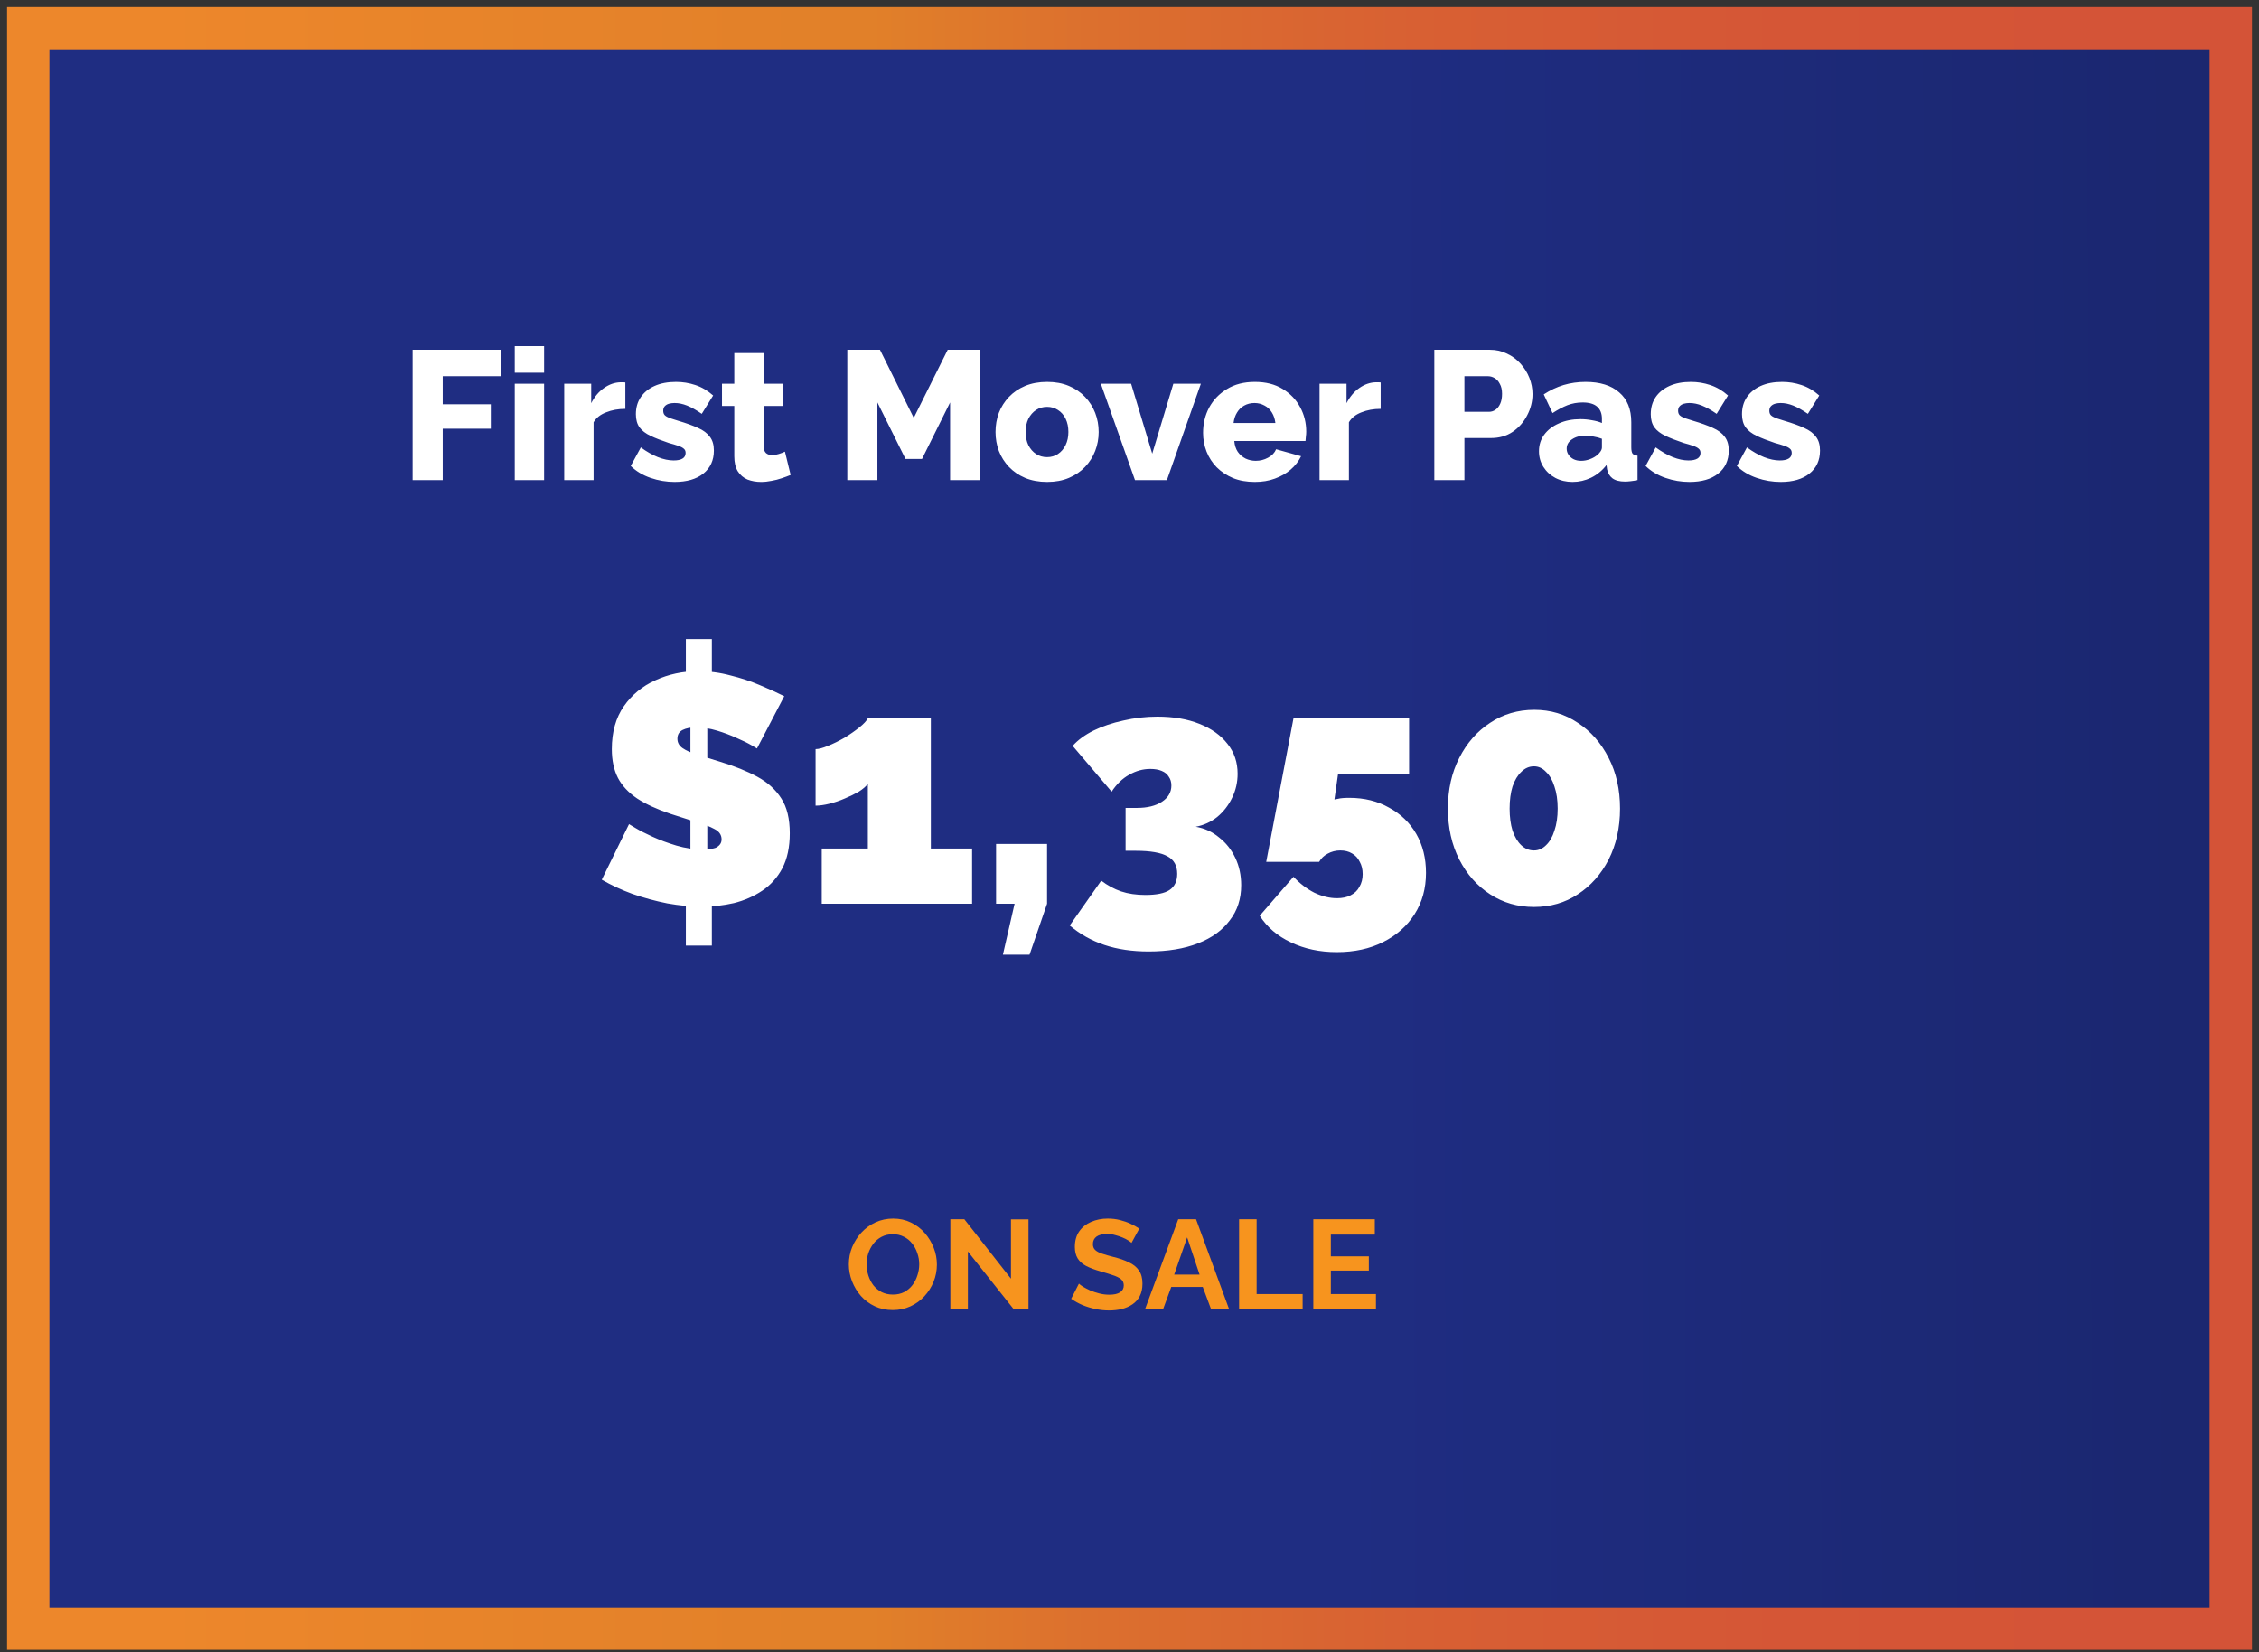
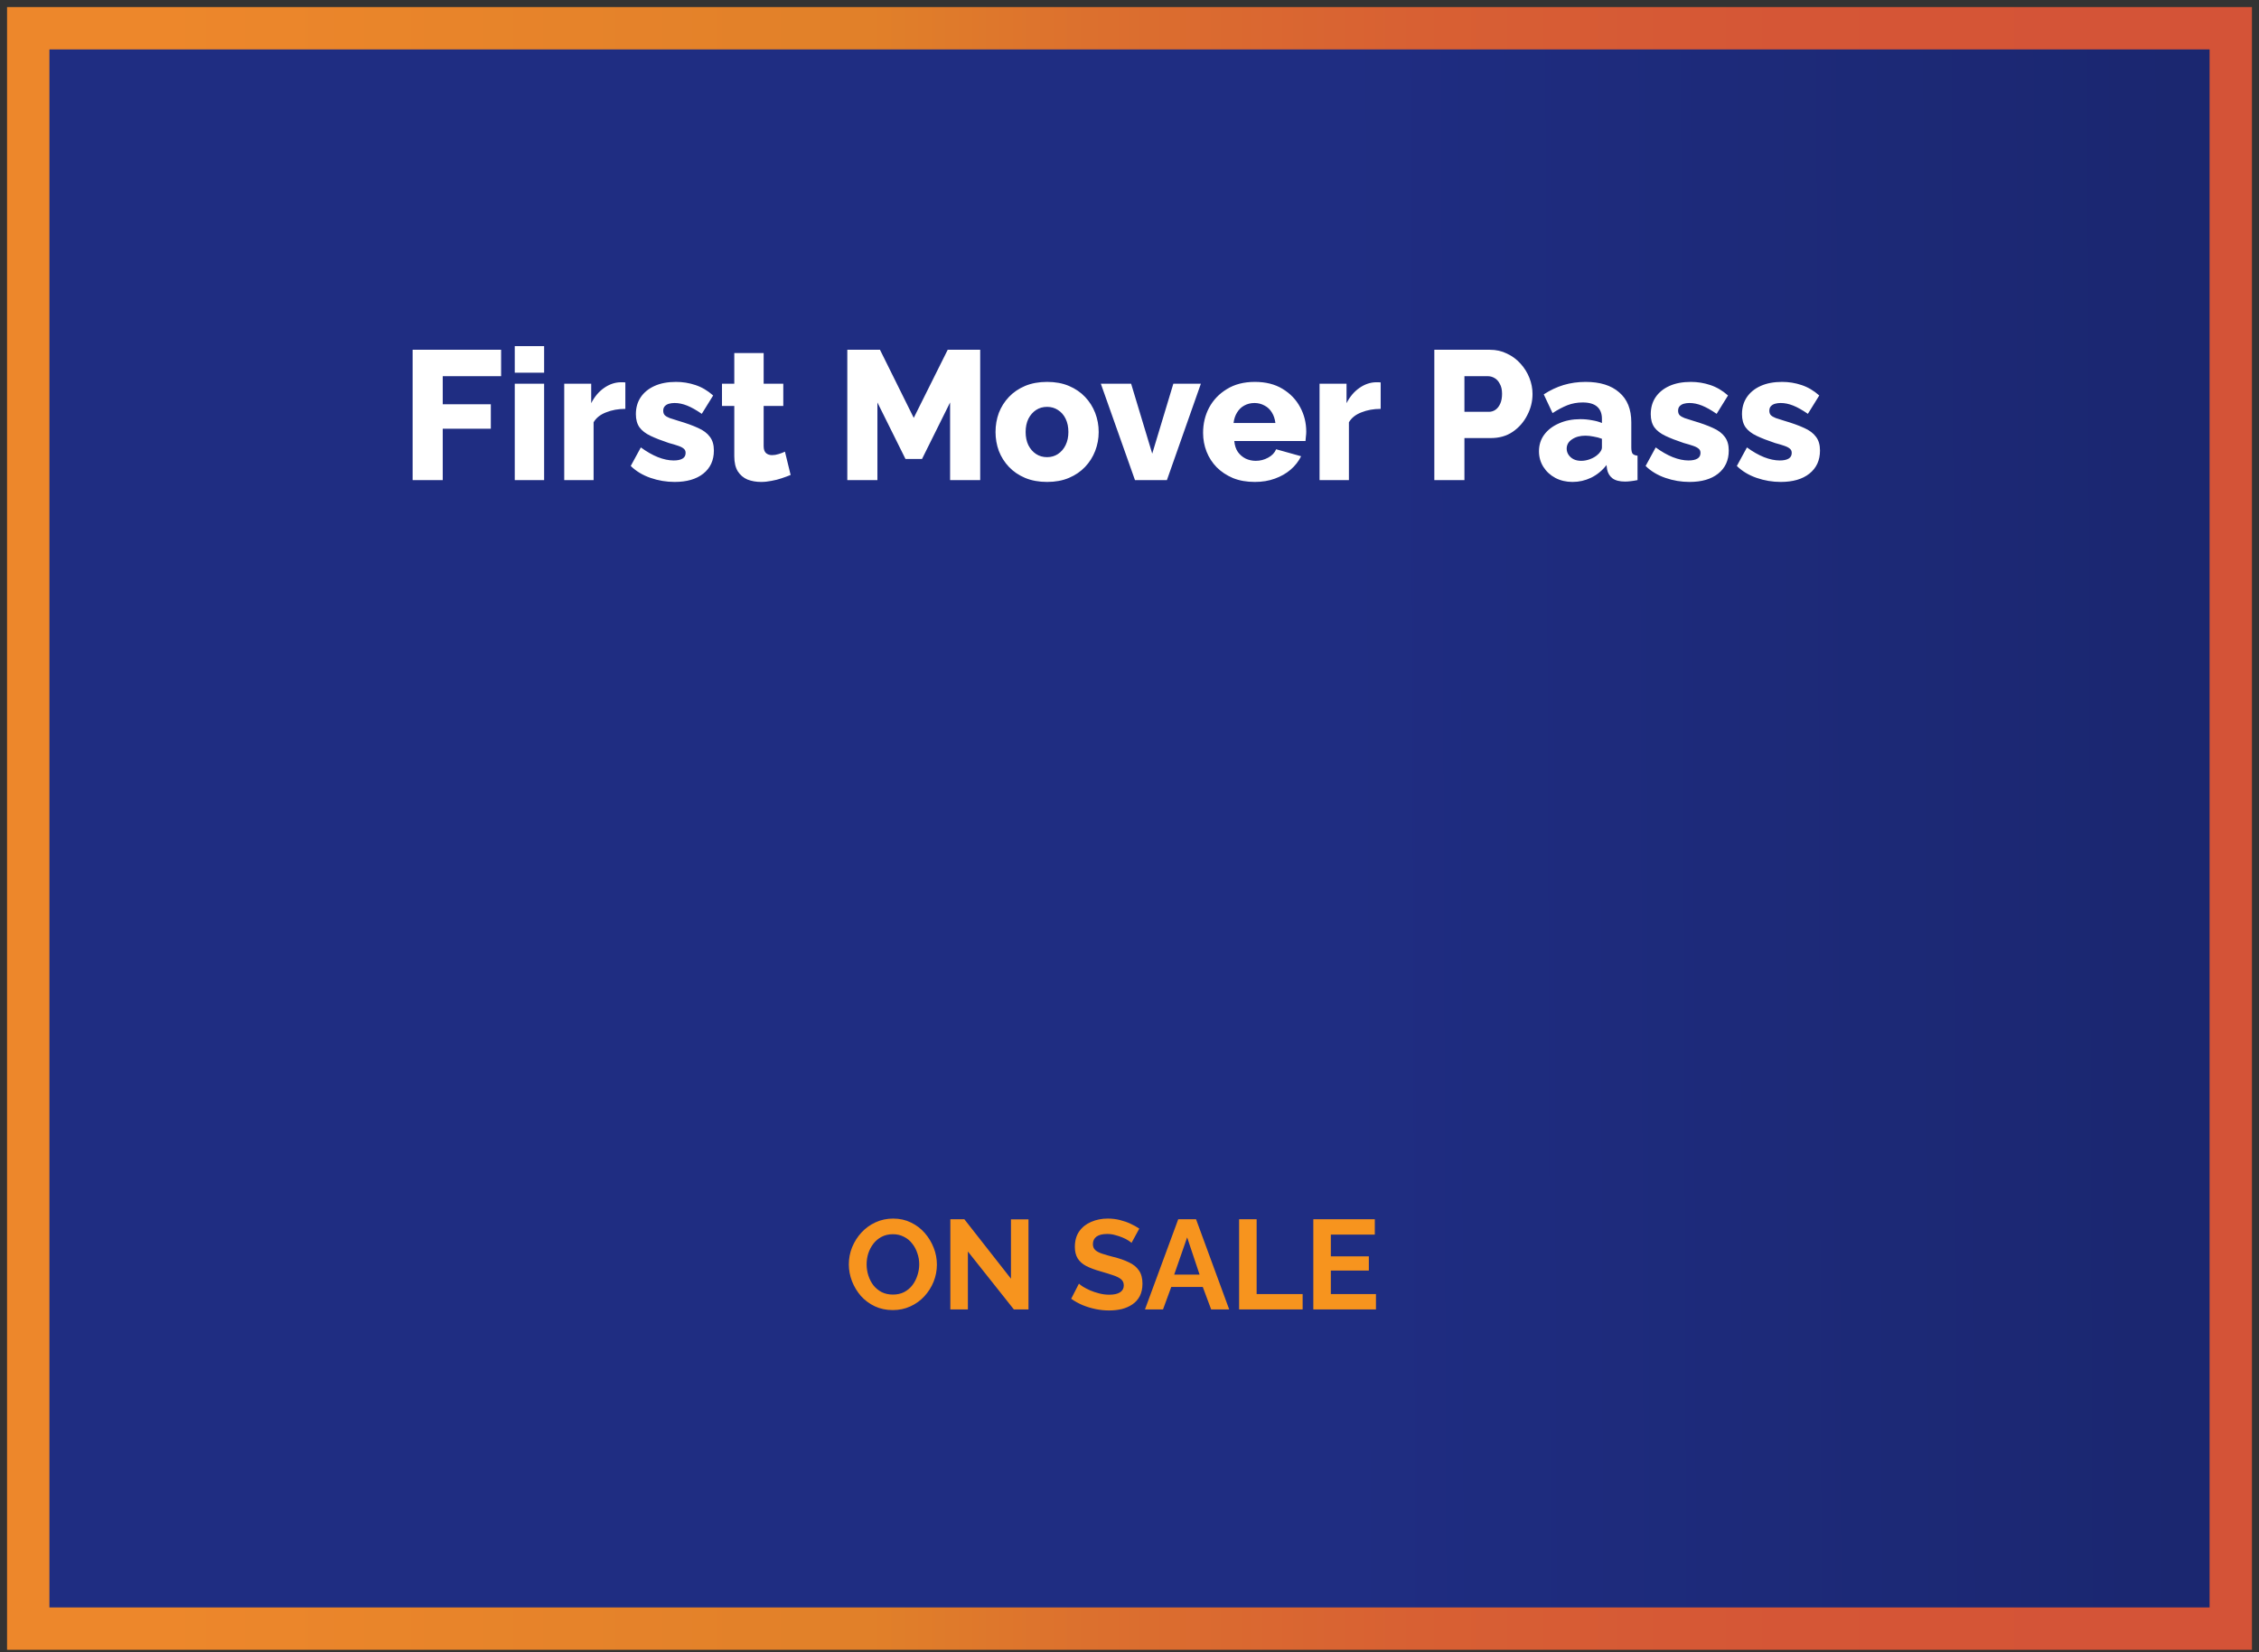
<svg xmlns="http://www.w3.org/2000/svg" width="160" height="117" viewBox="0 0 160 117" fill="none">
  <rect x="0" y="0" width="160" height="117" fill="#333333" stroke="none" />
  <path d="M158 2H2V115.336H158V2Z" fill="url(#paint0_linear_5110_52)" stroke="url(#paint1_linear_5110_52)" stroke-width="3" stroke-miterlimit="10" />
  <path d="M63.235 92.778C62.767 92.778 62.341 92.688 61.957 92.508C61.579 92.328 61.252 92.085 60.976 91.779C60.706 91.467 60.496 91.119 60.346 90.735C60.196 90.345 60.121 89.946 60.121 89.538C60.121 89.112 60.199 88.707 60.355 88.323C60.517 87.933 60.736 87.588 61.012 87.288C61.294 86.982 61.624 86.742 62.002 86.568C62.386 86.388 62.806 86.298 63.262 86.298C63.724 86.298 64.144 86.391 64.522 86.577C64.906 86.763 65.233 87.012 65.503 87.324C65.773 87.636 65.983 87.984 66.133 88.368C66.283 88.752 66.358 89.148 66.358 89.556C66.358 89.976 66.28 90.381 66.124 90.771C65.968 91.155 65.749 91.5 65.467 91.806C65.191 92.106 64.861 92.343 64.477 92.517C64.099 92.691 63.685 92.778 63.235 92.778ZM61.381 89.538C61.381 89.814 61.423 90.081 61.507 90.339C61.591 90.597 61.711 90.828 61.867 91.032C62.029 91.23 62.224 91.389 62.452 91.509C62.686 91.623 62.95 91.68 63.244 91.68C63.544 91.68 63.811 91.62 64.045 91.5C64.279 91.374 64.474 91.209 64.63 91.005C64.786 90.795 64.903 90.564 64.981 90.312C65.065 90.054 65.107 89.796 65.107 89.538C65.107 89.262 65.062 88.998 64.972 88.746C64.888 88.488 64.765 88.26 64.603 88.062C64.447 87.858 64.252 87.699 64.018 87.585C63.79 87.465 63.532 87.405 63.244 87.405C62.938 87.405 62.668 87.468 62.434 87.594C62.206 87.714 62.014 87.876 61.858 88.08C61.702 88.284 61.582 88.512 61.498 88.764C61.42 89.016 61.381 89.274 61.381 89.538ZM68.553 88.629V92.733H67.311V86.343H68.301L71.604 90.555V86.352H72.846V92.733H71.811L68.553 88.629ZM80.144 88.017C80.102 87.975 80.024 87.918 79.91 87.846C79.802 87.774 79.667 87.705 79.505 87.639C79.349 87.573 79.178 87.516 78.992 87.468C78.806 87.414 78.617 87.387 78.425 87.387C78.089 87.387 77.834 87.45 77.66 87.576C77.492 87.702 77.408 87.879 77.408 88.107C77.408 88.281 77.462 88.419 77.57 88.521C77.678 88.623 77.84 88.71 78.056 88.782C78.272 88.854 78.542 88.932 78.866 89.016C79.286 89.118 79.649 89.244 79.955 89.394C80.267 89.538 80.504 89.73 80.666 89.97C80.834 90.204 80.918 90.516 80.918 90.906C80.918 91.248 80.855 91.542 80.729 91.788C80.603 92.028 80.429 92.223 80.207 92.373C79.985 92.523 79.733 92.634 79.451 92.706C79.169 92.772 78.869 92.805 78.551 92.805C78.233 92.805 77.915 92.772 77.597 92.706C77.279 92.64 76.973 92.547 76.679 92.427C76.385 92.301 76.115 92.151 75.869 91.977L76.418 90.906C76.472 90.96 76.568 91.032 76.706 91.122C76.844 91.206 77.012 91.293 77.21 91.383C77.408 91.467 77.624 91.539 77.858 91.599C78.092 91.659 78.329 91.689 78.569 91.689C78.905 91.689 79.16 91.632 79.334 91.518C79.508 91.404 79.595 91.242 79.595 91.032C79.595 90.84 79.526 90.69 79.388 90.582C79.25 90.474 79.058 90.381 78.812 90.303C78.566 90.219 78.275 90.129 77.939 90.033C77.537 89.919 77.201 89.793 76.931 89.655C76.661 89.511 76.46 89.331 76.328 89.115C76.196 88.899 76.13 88.629 76.13 88.305C76.13 87.867 76.232 87.501 76.436 87.207C76.646 86.907 76.928 86.682 77.282 86.532C77.636 86.376 78.029 86.298 78.461 86.298C78.761 86.298 79.043 86.331 79.307 86.397C79.577 86.463 79.829 86.55 80.063 86.658C80.297 86.766 80.507 86.883 80.693 87.009L80.144 88.017ZM83.453 86.343H84.713L87.062 92.733H85.784L85.19 91.14H82.958L82.373 92.733H81.095L83.453 86.343ZM84.965 90.267L84.083 87.63L83.165 90.267H84.965ZM87.763 92.733V86.343H89.005V91.644H92.263V92.733H87.763ZM97.456 91.644V92.733H93.019V86.343H97.375V87.432H94.261V88.971H96.952V89.979H94.261V91.644H97.456Z" fill="#F7941E" />
  <path d="M29.226 34V24.77H35.492V26.642H31.358V28.631H34.764V30.36H31.358V34H29.226ZM36.459 34V27.175H38.539V34H36.459ZM36.459 26.395V24.51H38.539V26.395H36.459ZM44.292 28.956C43.789 28.956 43.334 29.038 42.927 29.203C42.519 29.359 42.225 29.593 42.043 29.905V34H39.963V27.175H41.874V28.553C42.108 28.094 42.411 27.734 42.784 27.474C43.156 27.214 43.546 27.08 43.954 27.071C44.049 27.071 44.118 27.071 44.162 27.071C44.214 27.071 44.257 27.075 44.292 27.084V28.956ZM47.781 34.13C47.2 34.13 46.632 34.035 46.078 33.844C45.523 33.653 45.055 33.372 44.674 32.999L45.389 31.686C45.805 31.989 46.208 32.219 46.598 32.375C46.996 32.531 47.369 32.609 47.716 32.609C47.984 32.609 48.192 32.566 48.34 32.479C48.487 32.392 48.561 32.258 48.561 32.076C48.561 31.946 48.517 31.846 48.431 31.777C48.344 31.699 48.21 31.63 48.028 31.569C47.854 31.508 47.638 31.443 47.378 31.374C46.858 31.201 46.424 31.032 46.078 30.867C45.731 30.702 45.471 30.503 45.298 30.269C45.124 30.026 45.038 29.714 45.038 29.333C45.038 28.874 45.15 28.475 45.376 28.137C45.61 27.79 45.939 27.522 46.364 27.331C46.788 27.14 47.295 27.045 47.885 27.045C48.353 27.045 48.808 27.119 49.25 27.266C49.7 27.413 50.121 27.66 50.511 28.007L49.705 29.307C49.315 29.038 48.968 28.843 48.665 28.722C48.361 28.601 48.067 28.54 47.781 28.54C47.633 28.54 47.499 28.557 47.378 28.592C47.256 28.627 47.157 28.687 47.079 28.774C47.009 28.852 46.975 28.956 46.975 29.086C46.975 29.216 47.009 29.32 47.079 29.398C47.157 29.476 47.274 29.545 47.43 29.606C47.594 29.658 47.798 29.723 48.041 29.801C48.604 29.966 49.072 30.135 49.445 30.308C49.817 30.473 50.095 30.681 50.277 30.932C50.467 31.175 50.563 31.5 50.563 31.907C50.563 32.6 50.311 33.146 49.809 33.545C49.315 33.935 48.639 34.13 47.781 34.13ZM55.999 33.636C55.808 33.714 55.596 33.792 55.362 33.87C55.137 33.948 54.898 34.009 54.647 34.052C54.396 34.104 54.149 34.13 53.906 34.13C53.559 34.13 53.239 34.074 52.944 33.961C52.658 33.84 52.428 33.645 52.255 33.376C52.09 33.107 52.008 32.752 52.008 32.31V28.748H51.137V27.175H52.008V25.004H54.088V27.175H55.479V28.748H54.088V31.595C54.088 31.82 54.144 31.985 54.257 32.089C54.37 32.184 54.513 32.232 54.686 32.232C54.833 32.232 54.989 32.206 55.154 32.154C55.327 32.102 55.475 32.046 55.596 31.985L55.999 33.636ZM67.293 34V28.501L65.304 32.505H64.134L62.145 28.501V34H60.013V24.77H62.327L64.719 29.593L67.124 24.77H69.425V34H67.293ZM74.164 34.13C73.583 34.13 73.063 34.035 72.604 33.844C72.153 33.653 71.772 33.393 71.46 33.064C71.148 32.735 70.909 32.358 70.745 31.933C70.589 31.508 70.511 31.062 70.511 30.594C70.511 30.117 70.589 29.667 70.745 29.242C70.909 28.817 71.148 28.44 71.46 28.111C71.772 27.782 72.153 27.522 72.604 27.331C73.063 27.14 73.583 27.045 74.164 27.045C74.745 27.045 75.26 27.14 75.711 27.331C76.162 27.522 76.543 27.782 76.855 28.111C77.167 28.44 77.405 28.817 77.57 29.242C77.734 29.667 77.817 30.117 77.817 30.594C77.817 31.062 77.734 31.508 77.57 31.933C77.405 32.358 77.167 32.735 76.855 33.064C76.543 33.393 76.162 33.653 75.711 33.844C75.26 34.035 74.745 34.13 74.164 34.13ZM72.643 30.594C72.643 30.949 72.708 31.261 72.838 31.53C72.977 31.799 73.159 32.007 73.384 32.154C73.609 32.301 73.869 32.375 74.164 32.375C74.45 32.375 74.706 32.301 74.931 32.154C75.165 31.998 75.347 31.786 75.477 31.517C75.607 31.248 75.672 30.941 75.672 30.594C75.672 30.239 75.607 29.927 75.477 29.658C75.347 29.389 75.165 29.181 74.931 29.034C74.706 28.887 74.45 28.813 74.164 28.813C73.869 28.813 73.609 28.887 73.384 29.034C73.159 29.181 72.977 29.389 72.838 29.658C72.708 29.927 72.643 30.239 72.643 30.594ZM80.388 34L77.97 27.175H80.115L81.61 32.128L83.105 27.175H85.055L82.65 34H80.388ZM88.878 34.13C88.297 34.13 87.782 34.039 87.331 33.857C86.88 33.666 86.495 33.411 86.174 33.09C85.862 32.769 85.624 32.401 85.459 31.985C85.294 31.56 85.212 31.118 85.212 30.659C85.212 30 85.355 29.402 85.641 28.865C85.936 28.319 86.356 27.881 86.902 27.552C87.448 27.214 88.107 27.045 88.878 27.045C89.649 27.045 90.304 27.21 90.841 27.539C91.387 27.868 91.803 28.302 92.089 28.839C92.375 29.368 92.518 29.944 92.518 30.568C92.518 30.689 92.509 30.811 92.492 30.932C92.483 31.045 92.475 31.144 92.466 31.231H87.422C87.448 31.534 87.53 31.79 87.669 31.998C87.816 32.206 88.003 32.366 88.228 32.479C88.453 32.583 88.692 32.635 88.943 32.635C89.255 32.635 89.545 32.561 89.814 32.414C90.091 32.267 90.282 32.067 90.386 31.816L92.154 32.31C91.981 32.665 91.734 32.982 91.413 33.259C91.101 33.528 90.728 33.74 90.295 33.896C89.87 34.052 89.398 34.13 88.878 34.13ZM87.37 29.957H90.334C90.299 29.671 90.217 29.424 90.087 29.216C89.957 28.999 89.784 28.835 89.567 28.722C89.35 28.601 89.112 28.54 88.852 28.54C88.583 28.54 88.341 28.601 88.124 28.722C87.916 28.835 87.747 28.999 87.617 29.216C87.487 29.424 87.405 29.671 87.37 29.957ZM97.79 28.956C97.287 28.956 96.832 29.038 96.425 29.203C96.017 29.359 95.723 29.593 95.541 29.905V34H93.461V27.175H95.372V28.553C95.606 28.094 95.909 27.734 96.282 27.474C96.654 27.214 97.044 27.08 97.452 27.071C97.547 27.071 97.616 27.071 97.66 27.071C97.712 27.071 97.755 27.075 97.79 27.084V28.956ZM101.59 34V24.77H105.529C105.971 24.77 106.374 24.861 106.738 25.043C107.11 25.216 107.431 25.455 107.7 25.758C107.968 26.053 108.176 26.386 108.324 26.759C108.471 27.132 108.545 27.513 108.545 27.903C108.545 28.432 108.419 28.934 108.168 29.411C107.925 29.888 107.583 30.278 107.141 30.581C106.707 30.876 106.192 31.023 105.594 31.023H103.722V34H101.59ZM103.722 29.164H105.464C105.628 29.164 105.78 29.116 105.919 29.021C106.057 28.926 106.17 28.783 106.257 28.592C106.343 28.401 106.387 28.167 106.387 27.89C106.387 27.604 106.335 27.37 106.231 27.188C106.135 26.997 106.01 26.859 105.854 26.772C105.706 26.685 105.55 26.642 105.386 26.642H103.722V29.164ZM109.002 31.959C109.002 31.508 109.128 31.114 109.379 30.776C109.631 30.438 109.977 30.174 110.419 29.983C110.861 29.784 111.368 29.684 111.94 29.684C112.218 29.684 112.491 29.71 112.759 29.762C113.028 29.805 113.262 29.87 113.461 29.957V29.658C113.461 29.285 113.349 28.999 113.123 28.8C112.898 28.601 112.556 28.501 112.096 28.501C111.715 28.501 111.355 28.566 111.017 28.696C110.688 28.826 110.337 29.012 109.964 29.255L109.34 27.929C109.791 27.634 110.259 27.413 110.744 27.266C111.238 27.119 111.758 27.045 112.304 27.045C113.327 27.045 114.12 27.292 114.683 27.786C115.255 28.271 115.541 28.978 115.541 29.905V31.686C115.541 31.894 115.572 32.041 115.632 32.128C115.702 32.206 115.819 32.254 115.983 32.271V34C115.81 34.035 115.645 34.061 115.489 34.078C115.342 34.095 115.212 34.104 115.099 34.104C114.709 34.104 114.41 34.026 114.202 33.87C114.003 33.714 113.877 33.502 113.825 33.233L113.786 32.934C113.483 33.324 113.119 33.623 112.694 33.831C112.278 34.03 111.841 34.13 111.381 34.13C110.931 34.13 110.523 34.035 110.159 33.844C109.804 33.653 109.522 33.393 109.314 33.064C109.106 32.735 109.002 32.366 109.002 31.959ZM113.136 32.219C113.232 32.141 113.31 32.054 113.37 31.959C113.431 31.864 113.461 31.773 113.461 31.686V31.075C113.288 31.006 113.093 30.954 112.876 30.919C112.668 30.876 112.473 30.854 112.291 30.854C111.91 30.854 111.594 30.941 111.342 31.114C111.091 31.279 110.965 31.5 110.965 31.777C110.965 31.933 111.009 32.076 111.095 32.206C111.182 32.336 111.299 32.44 111.446 32.518C111.602 32.596 111.784 32.635 111.992 32.635C112.2 32.635 112.408 32.596 112.616 32.518C112.824 32.44 112.998 32.34 113.136 32.219ZM119.662 34.13C119.081 34.13 118.513 34.035 117.959 33.844C117.404 33.653 116.936 33.372 116.555 32.999L117.27 31.686C117.686 31.989 118.089 32.219 118.479 32.375C118.877 32.531 119.25 32.609 119.597 32.609C119.865 32.609 120.073 32.566 120.221 32.479C120.368 32.392 120.442 32.258 120.442 32.076C120.442 31.946 120.398 31.846 120.312 31.777C120.225 31.699 120.091 31.63 119.909 31.569C119.735 31.508 119.519 31.443 119.259 31.374C118.739 31.201 118.305 31.032 117.959 30.867C117.612 30.702 117.352 30.503 117.179 30.269C117.005 30.026 116.919 29.714 116.919 29.333C116.919 28.874 117.031 28.475 117.257 28.137C117.491 27.79 117.82 27.522 118.245 27.331C118.669 27.14 119.176 27.045 119.766 27.045C120.234 27.045 120.689 27.119 121.131 27.266C121.581 27.413 122.002 27.66 122.392 28.007L121.586 29.307C121.196 29.038 120.849 28.843 120.546 28.722C120.242 28.601 119.948 28.54 119.662 28.54C119.514 28.54 119.38 28.557 119.259 28.592C119.137 28.627 119.038 28.687 118.96 28.774C118.89 28.852 118.856 28.956 118.856 29.086C118.856 29.216 118.89 29.32 118.96 29.398C119.038 29.476 119.155 29.545 119.311 29.606C119.475 29.658 119.679 29.723 119.922 29.801C120.485 29.966 120.953 30.135 121.326 30.308C121.698 30.473 121.976 30.681 122.158 30.932C122.348 31.175 122.444 31.5 122.444 31.907C122.444 32.6 122.192 33.146 121.69 33.545C121.196 33.935 120.52 34.13 119.662 34.13ZM126.124 34.13C125.543 34.13 124.975 34.035 124.421 33.844C123.866 33.653 123.398 33.372 123.017 32.999L123.732 31.686C124.148 31.989 124.551 32.219 124.941 32.375C125.339 32.531 125.712 32.609 126.059 32.609C126.327 32.609 126.535 32.566 126.683 32.479C126.83 32.392 126.904 32.258 126.904 32.076C126.904 31.946 126.86 31.846 126.774 31.777C126.687 31.699 126.553 31.63 126.371 31.569C126.197 31.508 125.981 31.443 125.721 31.374C125.201 31.201 124.767 31.032 124.421 30.867C124.074 30.702 123.814 30.503 123.641 30.269C123.467 30.026 123.381 29.714 123.381 29.333C123.381 28.874 123.493 28.475 123.719 28.137C123.953 27.79 124.282 27.522 124.707 27.331C125.131 27.14 125.638 27.045 126.228 27.045C126.696 27.045 127.151 27.119 127.593 27.266C128.043 27.413 128.464 27.66 128.854 28.007L128.048 29.307C127.658 29.038 127.311 28.843 127.008 28.722C126.704 28.601 126.41 28.54 126.124 28.54C125.976 28.54 125.842 28.557 125.721 28.592C125.599 28.627 125.5 28.687 125.422 28.774C125.352 28.852 125.318 28.956 125.318 29.086C125.318 29.216 125.352 29.32 125.422 29.398C125.5 29.476 125.617 29.545 125.773 29.606C125.937 29.658 126.141 29.723 126.384 29.801C126.947 29.966 127.415 30.135 127.788 30.308C128.16 30.473 128.438 30.681 128.62 30.932C128.81 31.175 128.906 31.5 128.906 31.907C128.906 32.6 128.654 33.146 128.152 33.545C127.658 33.935 126.982 34.13 126.124 34.13Z" fill="white" />
-   <path d="M48.578 61.815H50.419V66.967H48.578V61.815ZM48.901 61.309V50.453L50.096 50.131V61.355L48.901 61.309ZM48.578 45.255H50.419V49.671L48.578 49.993V45.255ZM53.615 53.006C53.615 53.006 53.485 52.929 53.224 52.776C52.964 52.623 52.619 52.454 52.19 52.27C51.76 52.071 51.292 51.894 50.786 51.741C50.281 51.588 49.782 51.511 49.291 51.511C48.908 51.511 48.594 51.572 48.349 51.695C48.103 51.818 47.98 52.025 47.98 52.316C47.98 52.592 48.103 52.814 48.349 52.983C48.594 53.152 48.939 53.305 49.383 53.443C49.843 53.581 50.388 53.75 51.017 53.949C52.029 54.256 52.903 54.608 53.639 55.007C54.374 55.406 54.942 55.919 55.34 56.548C55.739 57.161 55.938 57.982 55.938 59.009C55.938 59.99 55.762 60.818 55.41 61.493C55.057 62.152 54.581 62.681 53.983 63.08C53.386 63.479 52.718 63.77 51.983 63.954C51.246 64.123 50.495 64.207 49.728 64.207C48.947 64.207 48.126 64.13 47.267 63.977C46.424 63.808 45.604 63.586 44.806 63.31C44.009 63.019 43.281 62.681 42.621 62.298L44.553 58.365C44.553 58.365 44.707 58.457 45.014 58.641C45.32 58.825 45.727 59.032 46.233 59.262C46.739 59.492 47.298 59.699 47.911 59.883C48.54 60.067 49.169 60.159 49.797 60.159C50.288 60.159 50.626 60.098 50.809 59.975C51.009 59.837 51.108 59.661 51.108 59.446C51.108 59.124 50.94 58.879 50.602 58.71C50.265 58.526 49.821 58.357 49.269 58.204C48.732 58.035 48.134 57.844 47.474 57.629C46.524 57.307 45.742 56.947 45.129 56.548C44.515 56.134 44.063 55.651 43.772 55.099C43.48 54.532 43.334 53.849 43.334 53.052C43.334 51.841 43.618 50.829 44.185 50.016C44.753 49.203 45.496 48.59 46.416 48.176C47.352 47.747 48.356 47.532 49.429 47.532C50.227 47.532 50.993 47.632 51.73 47.831C52.481 48.015 53.178 48.245 53.822 48.521C54.482 48.797 55.057 49.058 55.547 49.303L53.615 53.006ZM68.851 60.09V64H58.202V60.09H61.468V55.513C61.33 55.697 61.115 55.881 60.824 56.065C60.533 56.234 60.203 56.395 59.835 56.548C59.482 56.701 59.122 56.824 58.754 56.916C58.386 57.008 58.056 57.054 57.765 57.054V53.052C57.98 53.052 58.271 52.975 58.639 52.822C59.022 52.669 59.413 52.477 59.812 52.247C60.211 52.002 60.563 51.756 60.87 51.511C61.177 51.266 61.376 51.051 61.468 50.867H65.93V60.09H68.851ZM71.033 67.611L71.861 64H70.55V59.768H74.161V64L72.919 67.611H71.033ZM84.691 58.549C85.32 58.656 85.872 58.909 86.347 59.308C86.838 59.691 87.221 60.174 87.497 60.757C87.773 61.34 87.911 61.984 87.911 62.689C87.911 63.655 87.643 64.483 87.106 65.173C86.585 65.878 85.834 66.423 84.852 66.806C83.871 67.189 82.706 67.381 81.356 67.381C80.191 67.381 79.148 67.228 78.228 66.921C77.308 66.614 76.488 66.154 75.767 65.541L77.998 62.367C78.443 62.704 78.911 62.957 79.401 63.126C79.907 63.295 80.482 63.379 81.126 63.379C81.908 63.379 82.476 63.264 82.828 63.034C83.196 62.789 83.38 62.405 83.38 61.884C83.38 61.301 83.15 60.887 82.69 60.642C82.23 60.381 81.479 60.251 80.436 60.251H79.723V57.215H80.528C81.264 57.215 81.855 57.069 82.299 56.778C82.744 56.487 82.966 56.103 82.966 55.628C82.966 55.383 82.905 55.176 82.782 55.007C82.675 54.823 82.506 54.685 82.276 54.593C82.062 54.501 81.793 54.455 81.471 54.455C80.95 54.455 80.452 54.593 79.976 54.869C79.501 55.13 79.087 55.528 78.734 56.065L75.974 52.822C76.342 52.408 76.833 52.048 77.446 51.741C78.075 51.434 78.78 51.197 79.562 51.028C80.344 50.844 81.149 50.752 81.977 50.752C83.112 50.752 84.101 50.921 84.944 51.258C85.803 51.595 86.47 52.071 86.945 52.684C87.421 53.282 87.658 53.987 87.658 54.8C87.658 55.398 87.528 55.965 87.267 56.502C87.007 57.039 86.654 57.491 86.209 57.859C85.765 58.212 85.259 58.442 84.691 58.549ZM94.675 67.427C93.479 67.427 92.398 67.197 91.432 66.737C90.481 66.292 89.745 65.664 89.224 64.851L91.616 62.091C92.06 62.566 92.551 62.942 93.088 63.218C93.64 63.479 94.176 63.609 94.698 63.609C95.081 63.609 95.403 63.54 95.664 63.402C95.94 63.264 96.147 63.065 96.285 62.804C96.438 62.543 96.515 62.244 96.515 61.907C96.515 61.57 96.446 61.278 96.308 61.033C96.185 60.772 96.001 60.573 95.756 60.435C95.526 60.297 95.25 60.228 94.928 60.228C94.606 60.228 94.307 60.305 94.031 60.458C93.77 60.596 93.571 60.788 93.433 61.033H89.684L91.616 50.867H99.804V54.846H94.767L94.514 56.617C94.514 56.617 94.598 56.602 94.767 56.571C94.935 56.525 95.204 56.502 95.572 56.502C96.63 56.502 97.565 56.732 98.378 57.192C99.206 57.637 99.85 58.258 100.31 59.055C100.77 59.852 101 60.772 101 61.815C101 62.919 100.731 63.893 100.195 64.736C99.658 65.579 98.914 66.239 97.964 66.714C97.028 67.189 95.932 67.427 94.675 67.427ZM114.743 57.261C114.743 58.61 114.474 59.814 113.938 60.872C113.401 61.915 112.673 62.735 111.753 63.333C110.848 63.931 109.813 64.23 108.648 64.23C107.498 64.23 106.463 63.931 105.543 63.333C104.623 62.735 103.894 61.915 103.358 60.872C102.821 59.814 102.553 58.61 102.553 57.261C102.553 55.912 102.821 54.716 103.358 53.673C103.894 52.615 104.623 51.787 105.543 51.189C106.463 50.576 107.505 50.269 108.671 50.269C109.821 50.269 110.848 50.576 111.753 51.189C112.673 51.787 113.401 52.615 113.938 53.673C114.474 54.716 114.743 55.912 114.743 57.261ZM110.327 57.261C110.327 56.663 110.25 56.142 110.097 55.697C109.959 55.252 109.759 54.907 109.499 54.662C109.253 54.401 108.97 54.271 108.648 54.271C108.31 54.271 108.011 54.401 107.751 54.662C107.49 54.907 107.283 55.252 107.13 55.697C106.992 56.142 106.923 56.663 106.923 57.261C106.923 57.859 106.992 58.38 107.13 58.825C107.283 59.27 107.49 59.615 107.751 59.86C108.011 60.105 108.31 60.228 108.648 60.228C108.97 60.228 109.253 60.105 109.499 59.86C109.759 59.615 109.959 59.27 110.097 58.825C110.25 58.38 110.327 57.859 110.327 57.261Z" fill="white" />
  <defs>
    <linearGradient id="paint0_linear_5110_52" x1="95.021" y1="-10.427" x2="430.711" y2="-11.577" gradientUnits="userSpaceOnUse">
      <stop stop-color="#1F2D82" />
      <stop offset="1" stop-color="#070A1C" />
    </linearGradient>
    <linearGradient id="paint1_linear_5110_52" x1="0.865" y1="58.668" x2="159.19" y2="58.668" gradientUnits="userSpaceOnUse">
      <stop offset="0.064" stop-color="#ED872B" />
      <stop offset="0.384" stop-color="#E18029" />
      <stop offset="0.481" stop-color="#DC702E" />
      <stop offset="0.628" stop-color="#D86033" />
      <stop offset="0.791" stop-color="#D55636" />
      <stop offset="1" stop-color="#D45337" />
    </linearGradient>
  </defs>
</svg>